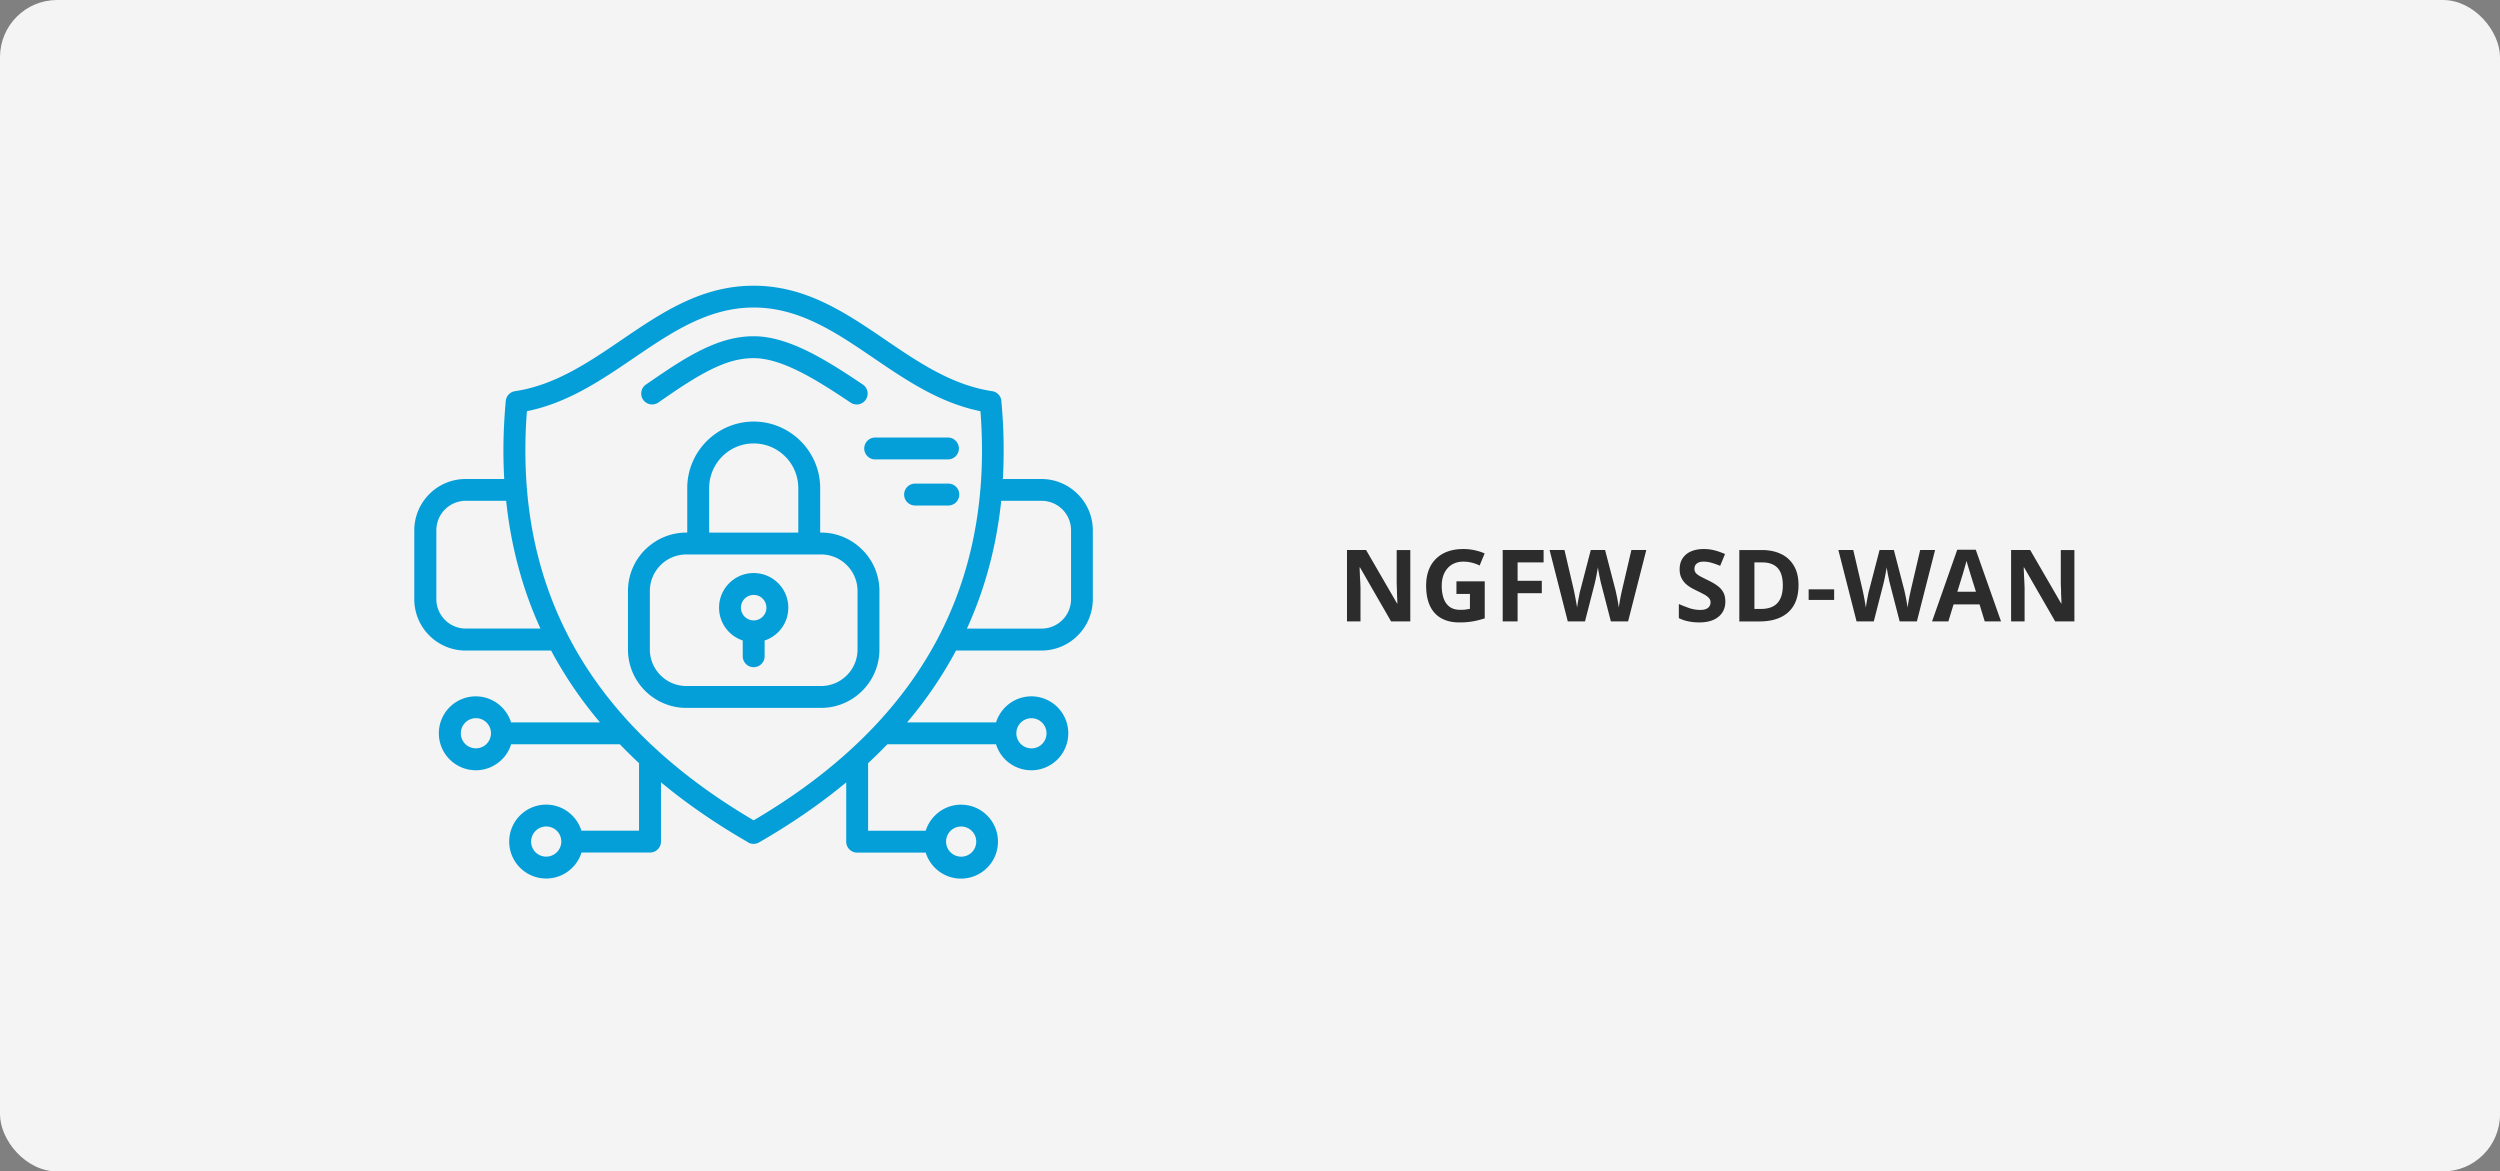
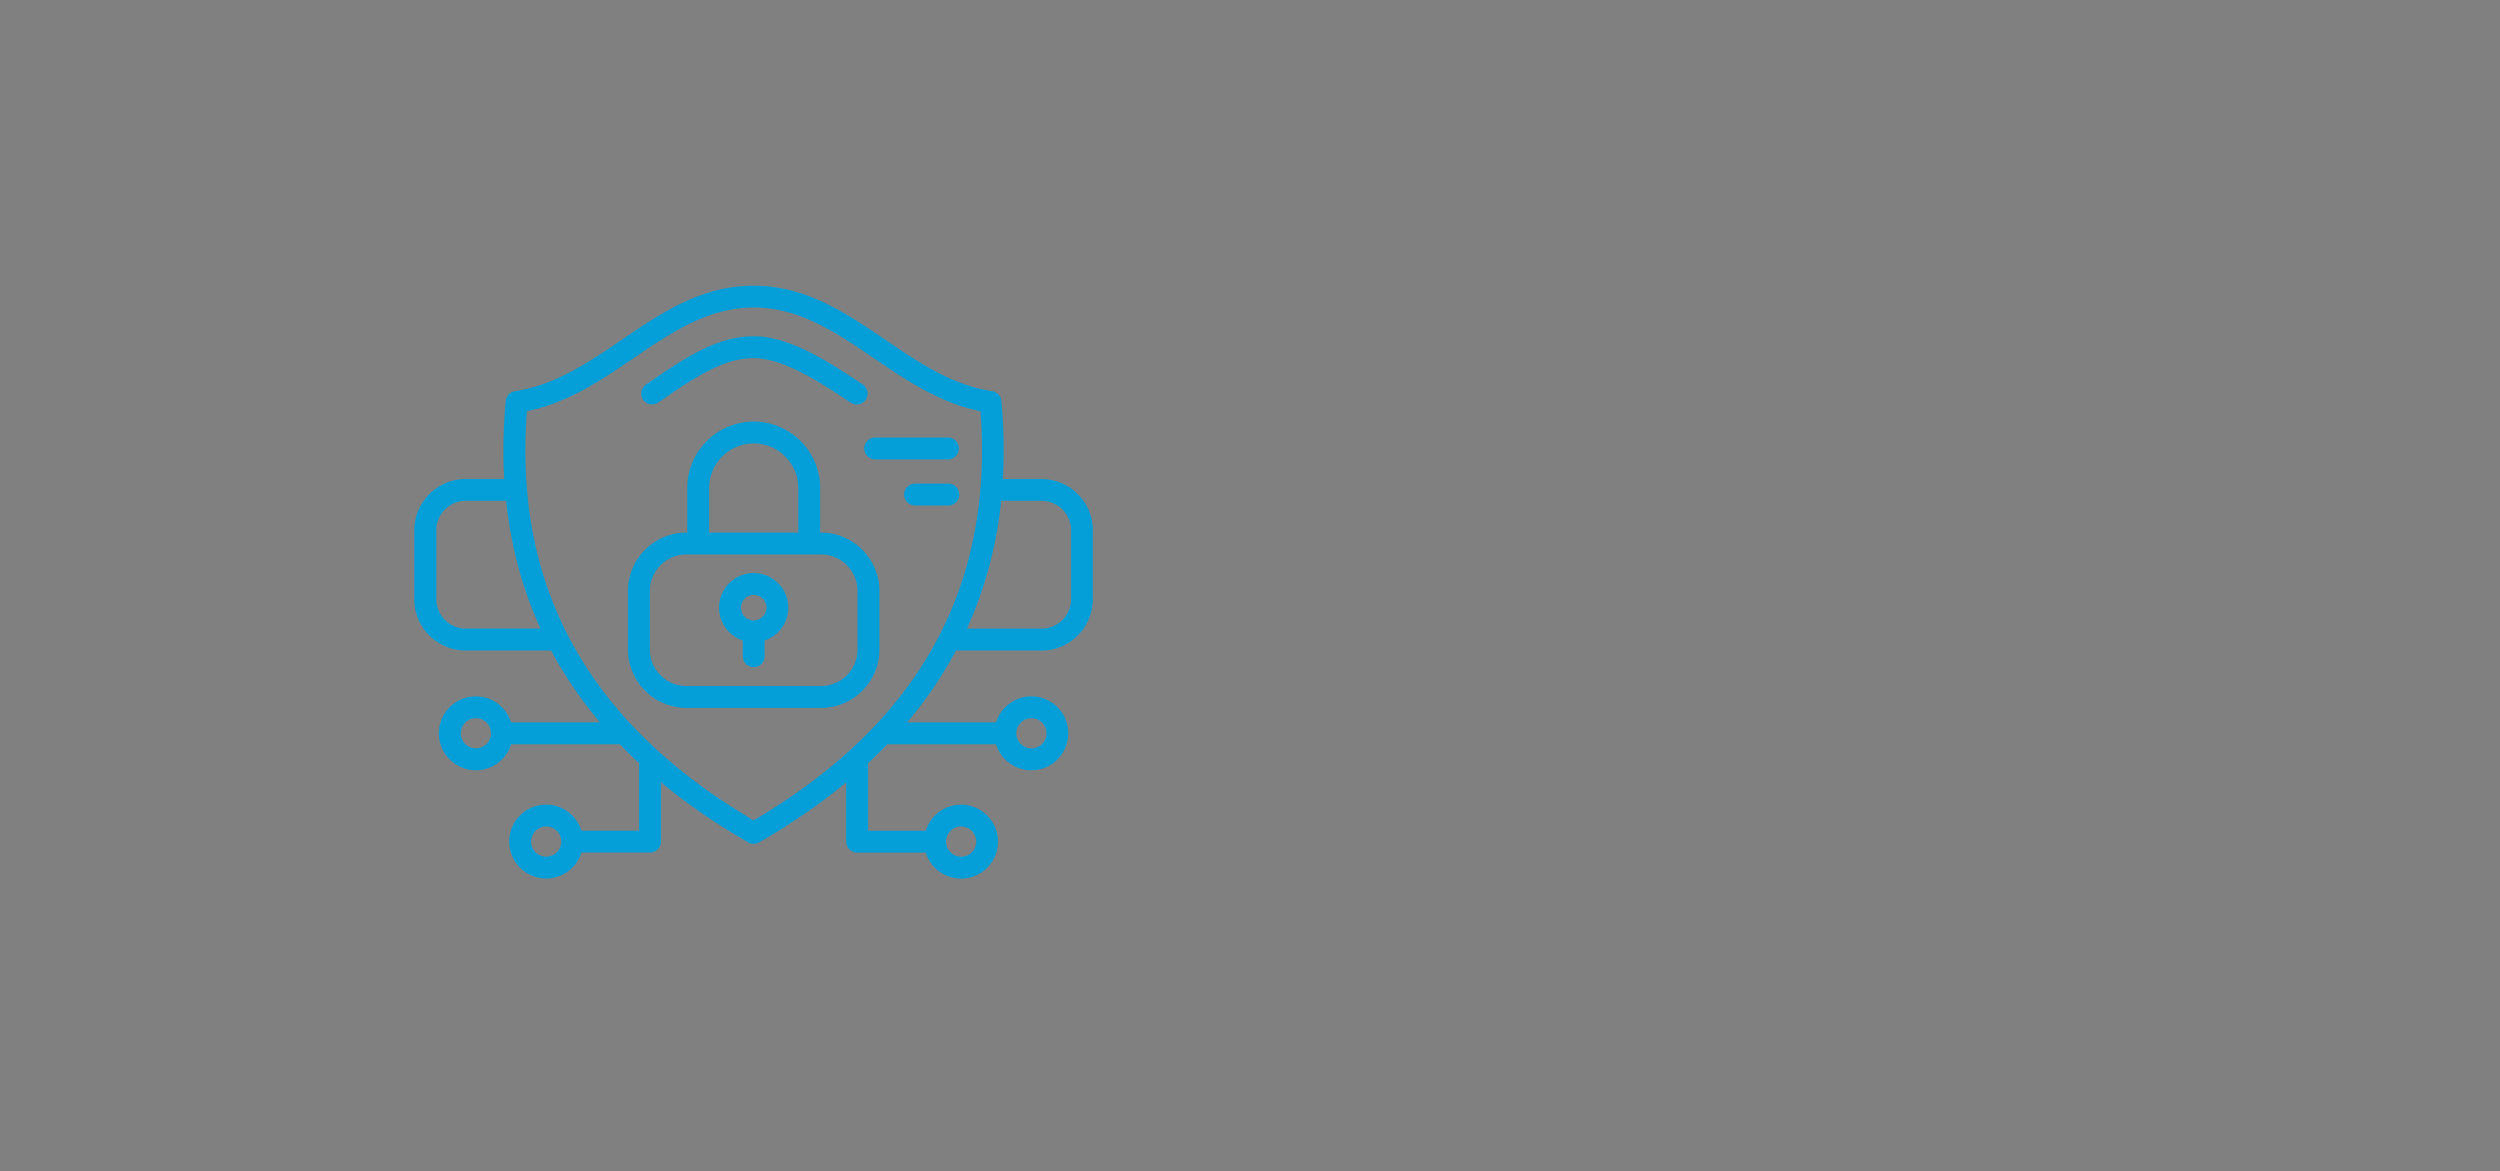
<svg xmlns="http://www.w3.org/2000/svg" width="350" height="164" fill="none" viewBox="0 0 350 164">
  <rect x="0" y="0" width="350" height="164" fill="#808080" stroke="none" />
-   <rect width="350" height="164" fill="#F4F4F4" rx="8" />
  <path fill="#049FD9" d="M104.733 117.922c-4.512-2.597-8.574-5.394-12.196-8.399v8.299c0 .846-.687 1.532-1.533 1.532H81.41a5.134 5.134 0 0 1-1.289 2.127 5.16 5.16 0 0 1-3.659 1.512 5.165 5.165 0 0 1-3.654-1.512 5.172 5.172 0 0 1 3.65-8.834 5.15 5.15 0 0 1 3.651 1.517l.008.008a5.216 5.216 0 0 1 1.281 2.118h8.067v-9.452a70.108 70.108 0 0 1-2.689-2.641H71.561a5.123 5.123 0 0 1-1.288 2.126 5.162 5.162 0 0 1-3.659 1.513 5.166 5.166 0 0 1-3.655-1.513 5.17 5.17 0 0 1-.008-7.317 5.156 5.156 0 0 1 3.66-1.516c1.42 0 2.712.579 3.65 1.516l.008.008a5.222 5.222 0 0 1 1.28 2.119H84a57.779 57.779 0 0 1-6.52-9.452l-.323-.603H65.182a7.183 7.183 0 0 1-5.075-2.106A7.16 7.16 0 0 1 58 83.896v-9.651c0-1.975.81-3.77 2.107-5.075a7.16 7.16 0 0 1 5.075-2.107h5.41c-.203-3.523-.132-7.166.216-10.928a1.523 1.523 0 0 1 1.3-1.372c5.594-.838 10.27-4.018 14.886-7.158C92.62 43.778 98.174 40 105.5 40c7.326 0 12.879 3.778 18.505 7.605 4.616 3.14 9.292 6.32 14.886 7.154a1.53 1.53 0 0 1 1.309 1.488 73.76 73.76 0 0 1 .203 10.816h5.41a7.17 7.17 0 0 1 5.067 2.107l.008.008a7.154 7.154 0 0 1 2.107 5.067v9.652a7.17 7.17 0 0 1-2.107 5.067l-.008.008a7.153 7.153 0 0 1-5.067 2.106h-11.974l-.323.603a57.542 57.542 0 0 1-6.519 9.452h12.449a5.187 5.187 0 0 1 1.284-2.119 5.16 5.16 0 0 1 7.318-.008 5.166 5.166 0 0 1 1.512 3.659 5.176 5.176 0 0 1-10.118 1.536h-15.214a73.264 73.264 0 0 1-2.693 2.645v9.452h8.067a5.172 5.172 0 0 1 1.285-2.118 5.155 5.155 0 0 1 3.659-1.524c1.428 0 2.725.578 3.658 1.516a5.159 5.159 0 0 1 1.512 3.658 5.164 5.164 0 0 1-1.512 3.655 5.167 5.167 0 0 1-3.658 1.52 5.16 5.16 0 0 1-3.659-1.512 5.203 5.203 0 0 1-1.289-2.127h-9.595a1.533 1.533 0 0 1-1.533-1.532v-8.299c-3.626 3.005-7.692 5.81-12.213 8.407a1.54 1.54 0 0 1-1.54-.008l.017-.012Zm37.557-15.309v.096c.012.563.244 1.077.619 1.444.379.379.91.619 1.492.619a2.11 2.11 0 0 0 1.496-.615 2.11 2.11 0 0 0 .615-1.496c0-.582-.236-1.113-.619-1.492a2.119 2.119 0 0 0-2.984-.004 2.108 2.108 0 0 0-.619 1.452v-.004Zm-19.885-.921c.047-.06.095-.112.151-.16 3.32-3.535 6.081-7.31 8.291-11.328.232-.418.455-.837.671-1.26a1.89 1.89 0 0 1 .095-.192c3.136-6.156 5.011-12.883 5.634-20.177 0-.072.008-.14.02-.211.283-3.471.283-7.07-.004-10.796-5.726-1.161-10.374-4.322-14.966-7.446-5.227-3.559-10.39-7.07-16.781-7.07-6.392 0-11.552 3.511-16.782 7.07-4.593 3.124-9.24 6.285-14.966 7.446a69.476 69.476 0 0 0-.008 10.78c.012.08.02.16.02.244.618 7.29 2.498 14.008 5.63 20.16.036.06.068.124.096.192.219.423.442.846.67 1.26 2.21 4.019 4.971 7.793 8.29 11.328.057.048.105.104.152.16a62.854 62.854 0 0 0 3.328 3.267c.064.048.124.104.18.164 3.862 3.507 8.322 6.747 13.385 9.723 5.067-2.976 9.528-6.216 13.386-9.723a1.34 1.34 0 0 1 .179-.164 64.762 64.762 0 0 0 3.329-3.267Zm10.046 16.083v.095c.012.563.243 1.078.619 1.445a2.11 2.11 0 0 0 1.492.618 2.11 2.11 0 0 0 1.496-.614 2.11 2.11 0 0 0 .614-1.496c0-.583-.235-1.114-.618-1.493a2.119 2.119 0 0 0-2.985-.004 2.107 2.107 0 0 0-.618 1.453v-.004Zm-63.714-15.07v-.096a2.102 2.102 0 0 0-2.11-2.063 2.112 2.112 0 0 0-2.111 2.111c0 .586.235 1.117.614 1.496s.91.614 1.496.614a2.113 2.113 0 0 0 2.11-2.062Zm9.843 15.162v-.096a2.106 2.106 0 0 0-.615-1.449 2.103 2.103 0 0 0-1.496-.614 2.111 2.111 0 0 0-2.11 2.111c0 .586.235 1.117.614 1.496s.91.614 1.496.614a2.113 2.113 0 0 0 2.11-2.062Zm49.53-47.097a1.532 1.532 0 0 1 0-3.064h4.656a1.532 1.532 0 0 1 0 3.064h-4.656Zm-5.586-6.451a1.532 1.532 0 0 1 0-3.064h10.242a1.533 1.533 0 0 1 0 3.064h-10.242ZM107.048 89.67v2.242a1.533 1.533 0 0 1-3.065 0V89.67a4.906 4.906 0 0 1-1.895-1.169 4.826 4.826 0 0 1-1.42-3.427 4.83 4.83 0 0 1 1.42-3.427 4.828 4.828 0 0 1 3.427-1.42c1.337 0 2.55.542 3.428 1.42a4.826 4.826 0 0 1 1.42 3.427 4.833 4.833 0 0 1-3.315 4.596Zm-.272-5.857a1.778 1.778 0 0 0-2.521 0 1.77 1.77 0 0 0-.523 1.26c0 .492.199.939.523 1.262.311.31.738.506 1.213.522h.095a1.783 1.783 0 0 0 1.213-3.044Zm4.984-9.252v-6.24a6.23 6.23 0 0 0-1.832-4.41 6.229 6.229 0 0 0-4.409-1.83 6.201 6.201 0 0 0-4.404 1.826 6.22 6.22 0 0 0-1.832 4.413v6.24h12.481-.004Zm-15.545 0v-6.24a9.276 9.276 0 0 1 2.729-6.564l.008-.008a9.287 9.287 0 0 1 6.567-2.73c2.558 0 4.88 1.05 6.568 2.73 1.687 1.692 2.737 4.018 2.737 6.571v6.24h.127c2.239 0 4.285.918 5.766 2.402a8.108 8.108 0 0 1 2.402 5.766v8.211c0 2.246-.918 4.29-2.398 5.77a8.145 8.145 0 0 1-5.77 2.397H96.083a8.143 8.143 0 0 1-5.77-2.398 8.146 8.146 0 0 1-2.397-5.769v-8.211c0-2.246.917-4.29 2.398-5.77l.095-.087a8.138 8.138 0 0 1 5.674-2.31h.132Zm18.736 3.064H96.083a5.096 5.096 0 0 0-3.535 1.428l-.068.072a5.089 5.089 0 0 0-1.5 3.603v8.21c0 1.401.575 2.678 1.5 3.604a5.09 5.09 0 0 0 3.603 1.5h18.868a5.087 5.087 0 0 0 3.603-1.5 5.081 5.081 0 0 0 1.501-3.603v-8.211a5.09 5.09 0 0 0-1.501-3.603 5.047 5.047 0 0 0-3.599-1.5h-.004ZM75.663 88.002c-2.53-5.554-4.13-11.514-4.8-17.89h-5.657a4.129 4.129 0 0 0-4.118 4.117v9.651c0 1.13.467 2.159 1.209 2.909a4.105 4.105 0 0 0 2.909 1.209h10.457v.004Zm64.508-17.89c-.666 6.371-2.27 12.336-4.8 17.89h10.457a4.11 4.11 0 0 0 2.909-1.205 4.108 4.108 0 0 0 1.209-2.912v-9.652a4.112 4.112 0 0 0-1.205-2.909 4.106 4.106 0 0 0-2.913-1.208h-5.657v-.005Zm-19.379-16.28c.702.47.89 1.42.419 2.119a1.526 1.526 0 0 1-2.119.419c-2.362-1.584-4.796-3.172-7.178-4.361-2.246-1.117-4.424-1.867-6.399-1.867-.778 0-1.52.083-2.239.23-.746.157-1.472.388-2.202.675-2.833 1.125-5.697 3.096-8.395 4.948l-.522.363a1.527 1.527 0 1 1-1.72-2.526l.523-.359c2.84-1.947 5.857-4.022 8.993-5.262.89-.356 1.791-.639 2.701-.83.942-.2 1.891-.308 2.861-.308 2.505 0 5.127.878 7.76 2.19 2.494 1.246 5.039 2.906 7.513 4.565l.004.004Z" />
-   <path fill="#2C2C2C" d="M197.441 87h-2.688l-4.354-7.56h-.056l.028.714.028.714c.018.233.032.471.042.714l.028.714V87h-1.89v-9.996h2.674l4.34 7.49h.042l-.028-.686-.028-.686c0-.233-.005-.462-.014-.686l-.028-.7v-4.732h1.904V87Zm6.46-5.614h3.962v5.18c-.522.177-1.068.317-1.638.42a10.68 10.68 0 0 1-1.918.154c-.989 0-1.834-.196-2.534-.588-.69-.392-1.218-.97-1.582-1.736-.354-.765-.532-1.708-.532-2.828 0-1.045.201-1.95.602-2.716a4.302 4.302 0 0 1 1.778-1.778c.775-.42 1.722-.63 2.842-.63.532 0 1.055.056 1.568.168.514.112.98.261 1.4.448l-.7 1.694a5.124 5.124 0 0 0-2.282-.546c-.616 0-1.152.14-1.61.42-.448.28-.798.677-1.05 1.19-.242.504-.364 1.101-.364 1.792 0 .653.089 1.232.266 1.736.178.504.458.9.84 1.19.383.28.882.42 1.498.42.206 0 .383-.005.532-.014.159-.019.304-.037.434-.056.131-.028.257-.051.378-.07V83.15h-1.89v-1.764ZM212.464 87h-2.086v-9.996h5.726v1.736h-3.64v2.576h3.388v1.736h-3.388V87Zm18.016-9.996L227.932 87h-2.408l-1.358-5.25a10.976 10.976 0 0 1-.112-.462c-.038-.205-.084-.43-.14-.672a33.91 33.91 0 0 1-.21-1.204 4.71 4.71 0 0 1-.084.518c-.038.215-.08.443-.126.686a55.78 55.78 0 0 1-.14.672 27.14 27.14 0 0 1-.112.476L221.898 87h-2.408l-2.548-9.996h2.086l1.274 5.46a40.017 40.017 0 0 1 .392 2.016 7.6 7.6 0 0 1 .098.602 17.135 17.135 0 0 1 .21-1.302l.126-.672c.046-.215.088-.383.126-.504l1.456-5.6h2.002l1.456 5.6a50.854 50.854 0 0 1 .252 1.176c.046.243.088.48.126.714.037.224.065.42.084.588.028-.233.07-.509.126-.826.056-.327.116-.653.182-.98.074-.327.135-.597.182-.812l1.274-5.46h2.086Zm11.068 7.224c0 .588-.145 1.101-.434 1.54-.29.439-.71.78-1.26 1.022-.542.233-1.204.35-1.988.35a7.408 7.408 0 0 1-1.974-.266 6.189 6.189 0 0 1-.854-.336v-1.974c.476.205.966.397 1.47.574a4.883 4.883 0 0 0 1.526.252c.345 0 .62-.047.826-.14a.96.96 0 0 0 .462-.378.988.988 0 0 0 .154-.546.878.878 0 0 0-.266-.644 2.548 2.548 0 0 0-.686-.49 19.71 19.71 0 0 0-.994-.504 14.59 14.59 0 0 1-.756-.392 4.935 4.935 0 0 1-.784-.574 2.905 2.905 0 0 1-.602-.84c-.159-.327-.238-.719-.238-1.176 0-.597.135-1.106.406-1.526a2.65 2.65 0 0 1 1.176-.98c.513-.224 1.115-.336 1.806-.336.522 0 1.017.06 1.484.182.476.121.97.294 1.484.518l-.686 1.652a11.806 11.806 0 0 0-1.232-.434 4.108 4.108 0 0 0-1.12-.154c-.262 0-.486.042-.672.126-.187.084-.332.2-.434.35a.977.977 0 0 0-.14.532c0 .233.07.434.21.602.14.159.35.313.63.462.28.15.63.327 1.05.532.513.243.947.495 1.302.756.364.261.644.57.84.924.196.355.294.793.294 1.316Zm10.244-2.324c0 1.12-.214 2.058-.644 2.814-.429.756-1.054 1.325-1.876 1.708-.812.383-1.792.574-2.94.574h-2.828v-9.996h3.136c1.046 0 1.951.187 2.716.56a4.043 4.043 0 0 1 1.792 1.652c.43.719.644 1.615.644 2.688Zm-2.198.056c0-.737-.107-1.344-.322-1.82-.214-.476-.536-.826-.966-1.05-.42-.233-.938-.35-1.554-.35h-1.134v6.51h.91c1.036 0 1.806-.275 2.31-.826.504-.55.756-1.372.756-2.464Zm3.616 2.03v-1.484h3.57v1.484h-3.57Zm17.7-6.986L268.362 87h-2.408l-1.358-5.25a12.843 12.843 0 0 1-.112-.462c-.037-.205-.084-.43-.14-.672a33.91 33.91 0 0 1-.21-1.204 4.258 4.258 0 0 1-.084.518 33.91 33.91 0 0 1-.266 1.358 27.14 27.14 0 0 1-.112.476L262.328 87h-2.408l-2.548-9.996h2.086l1.274 5.46a32.729 32.729 0 0 1 .266 1.302c.047.243.089.48.126.714.047.233.079.434.098.602a17.135 17.135 0 0 1 .21-1.302c.047-.243.089-.467.126-.672.047-.215.089-.383.126-.504l1.456-5.6h2.002l1.456 5.6a50.854 50.854 0 0 1 .252 1.176 21.33 21.33 0 0 1 .21 1.302c.028-.233.07-.509.126-.826.056-.327.117-.653.182-.98.075-.327.135-.597.182-.812l1.274-5.46h2.086ZM277.865 87l-.728-2.38h-3.64l-.728 2.38h-2.282l3.528-10.038h2.59L280.147 87h-2.282Zm-1.96-6.482c-.047-.159-.108-.36-.182-.602-.075-.243-.15-.49-.224-.742a14.65 14.65 0 0 1-.182-.658c-.047.187-.112.42-.196.7-.075.27-.15.532-.224.784a7.734 7.734 0 0 1-.154.518l-.714 2.324h2.604l-.728-2.324ZM290.415 87h-2.688l-4.354-7.56h-.056l.028.714.028.714c.018.233.032.471.042.714l.028.714V87h-1.89v-9.996h2.674l4.34 7.49h.042l-.028-.686-.028-.686c0-.233-.005-.462-.014-.686l-.028-.7v-4.732h1.904V87Z" />
</svg>